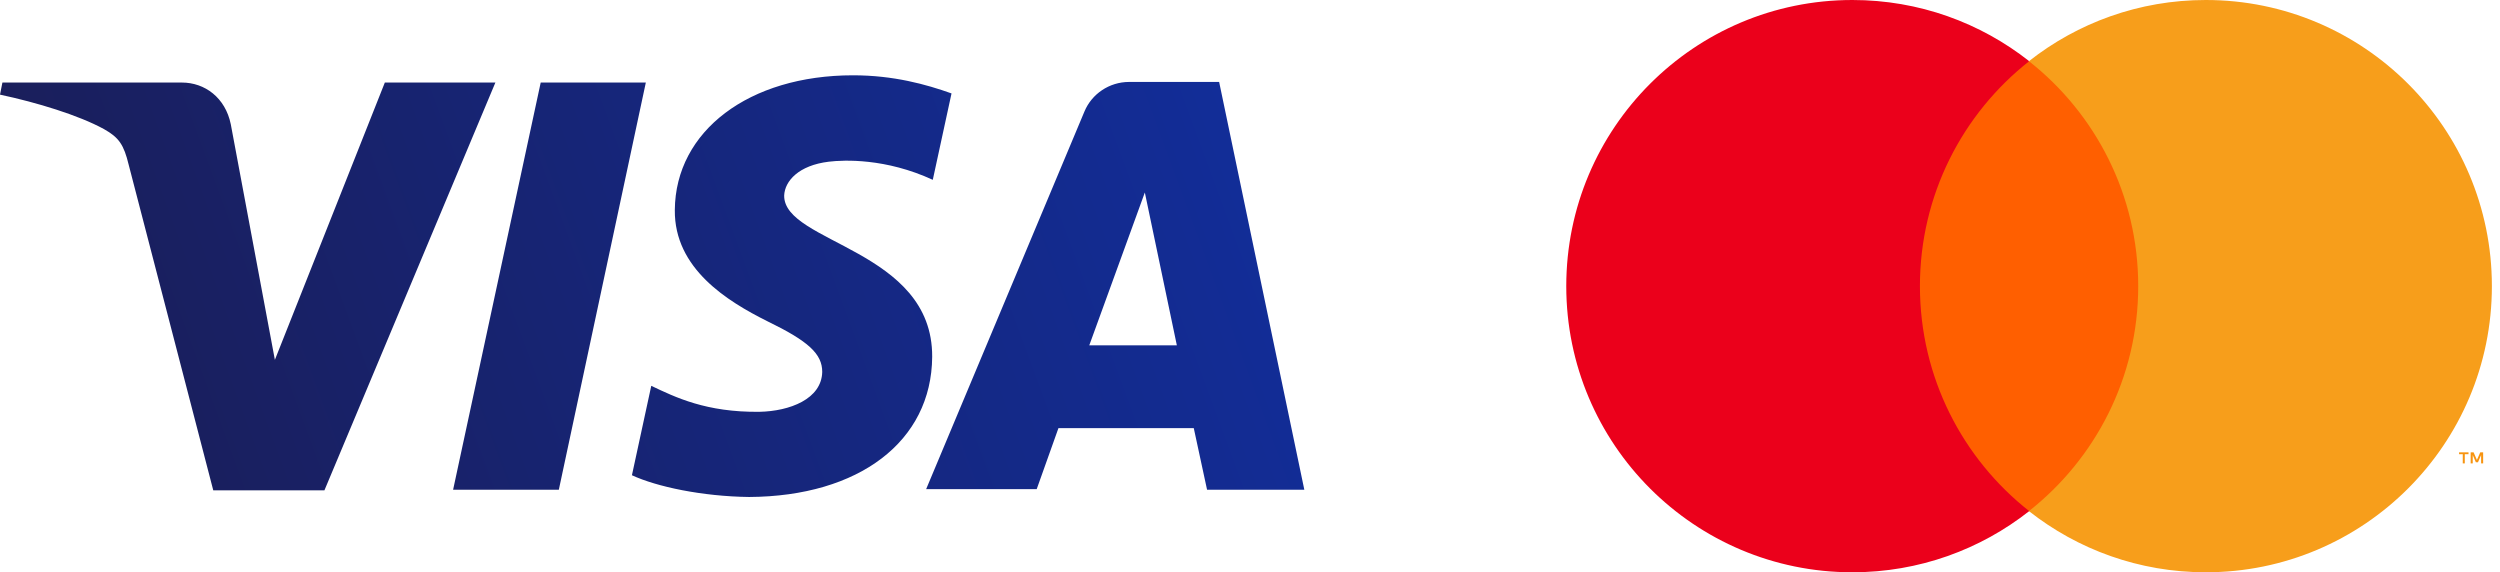
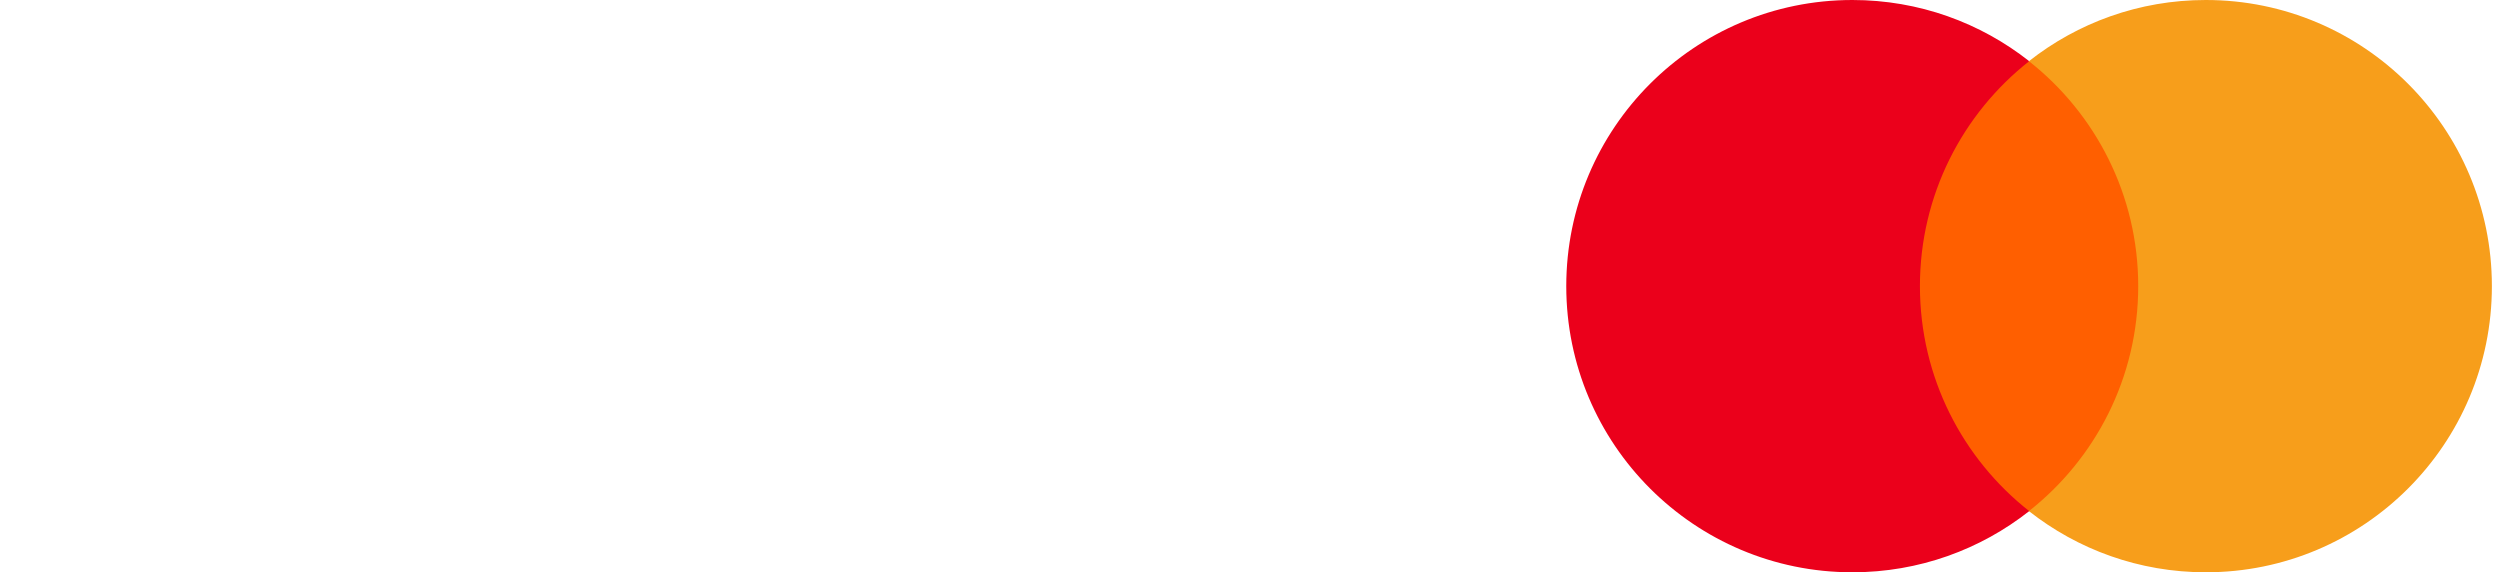
<svg xmlns="http://www.w3.org/2000/svg" width="166" height="38" viewBox="0 0 166 38" fill="none">
-   <path d="M32.894 5.481L21.541 32.559H14.161L8.544 10.937C8.223 9.613 7.903 9.132 6.9 8.57C5.215 7.648 2.447 6.805 0 6.284L0.16 5.481H12.075C13.599 5.481 14.963 6.484 15.324 8.249L18.252 23.894L25.553 5.481H32.894ZM61.897 23.693C61.937 16.553 52.029 16.152 52.069 12.983C52.109 12.02 53.032 10.977 55.037 10.736C56.04 10.616 58.808 10.496 61.937 11.94L63.181 6.203C61.496 5.602 59.33 5 56.642 5C49.742 5 44.848 8.691 44.808 13.946C44.768 17.837 48.298 20.003 50.946 21.327C53.673 22.65 54.596 23.493 54.596 24.696C54.556 26.501 52.43 27.304 50.424 27.344C46.894 27.384 44.848 26.381 43.244 25.619L41.96 31.556C43.605 32.318 46.613 32.96 49.742 33C57.043 32.96 61.857 29.309 61.897 23.693ZM80.149 32.519H86.607L80.951 5.441H74.974C73.65 5.441 72.487 6.244 72.006 7.407L61.496 32.478H68.837L70.281 28.427H79.266L80.149 32.519ZM72.327 22.931L76.017 12.782L78.143 22.931H72.327ZM42.883 5.481L37.106 32.519H30.086L35.903 5.481H42.883Z" fill="url(#paint0_linear)" />
-   <path d="M164.881 30.77V30.034H164.689L164.467 30.54L164.246 30.034H164.052V30.77H164.189V30.215L164.397 30.694H164.538L164.746 30.213V30.77H164.881ZM163.662 30.77V30.159H163.909V30.035H163.281V30.159H163.527V30.77H163.662Z" fill="#F79410" />
  <path d="M143.041 33.94H126.418V4.065H143.041V33.94Z" fill="#FF5F00" />
  <path d="M127.483 19C127.483 12.94 130.32 7.541 134.739 4.062C131.508 1.518 127.43 -4.85388e-07 122.998 -4.85388e-07C112.505 -4.85388e-07 104 8.506 104 19C104 29.494 112.505 38 122.998 38C127.43 38 131.508 36.482 134.739 33.938C130.32 30.459 127.483 25.06 127.483 19Z" fill="#EB001B" />
  <path d="M165.461 19C165.461 29.494 156.956 38 146.464 38C142.032 38 137.953 36.482 134.721 33.938C139.141 30.459 141.978 25.06 141.978 19C141.978 12.94 139.141 7.541 134.721 4.062C137.953 1.518 142.032 -4.85388e-07 146.464 -4.85388e-07C156.956 -4.85388e-07 165.461 8.506 165.461 19Z" fill="#F79E1B" />
  <defs>
    <linearGradient id="paint0_linear" x1="7.835" y1="32.092" x2="80.856" y2="5.2" gradientUnits="userSpaceOnUse">
      <stop stop-color="#1A1E5A" />
      <stop offset="1" stop-color="#122D98" />
    </linearGradient>
  </defs>
</svg>